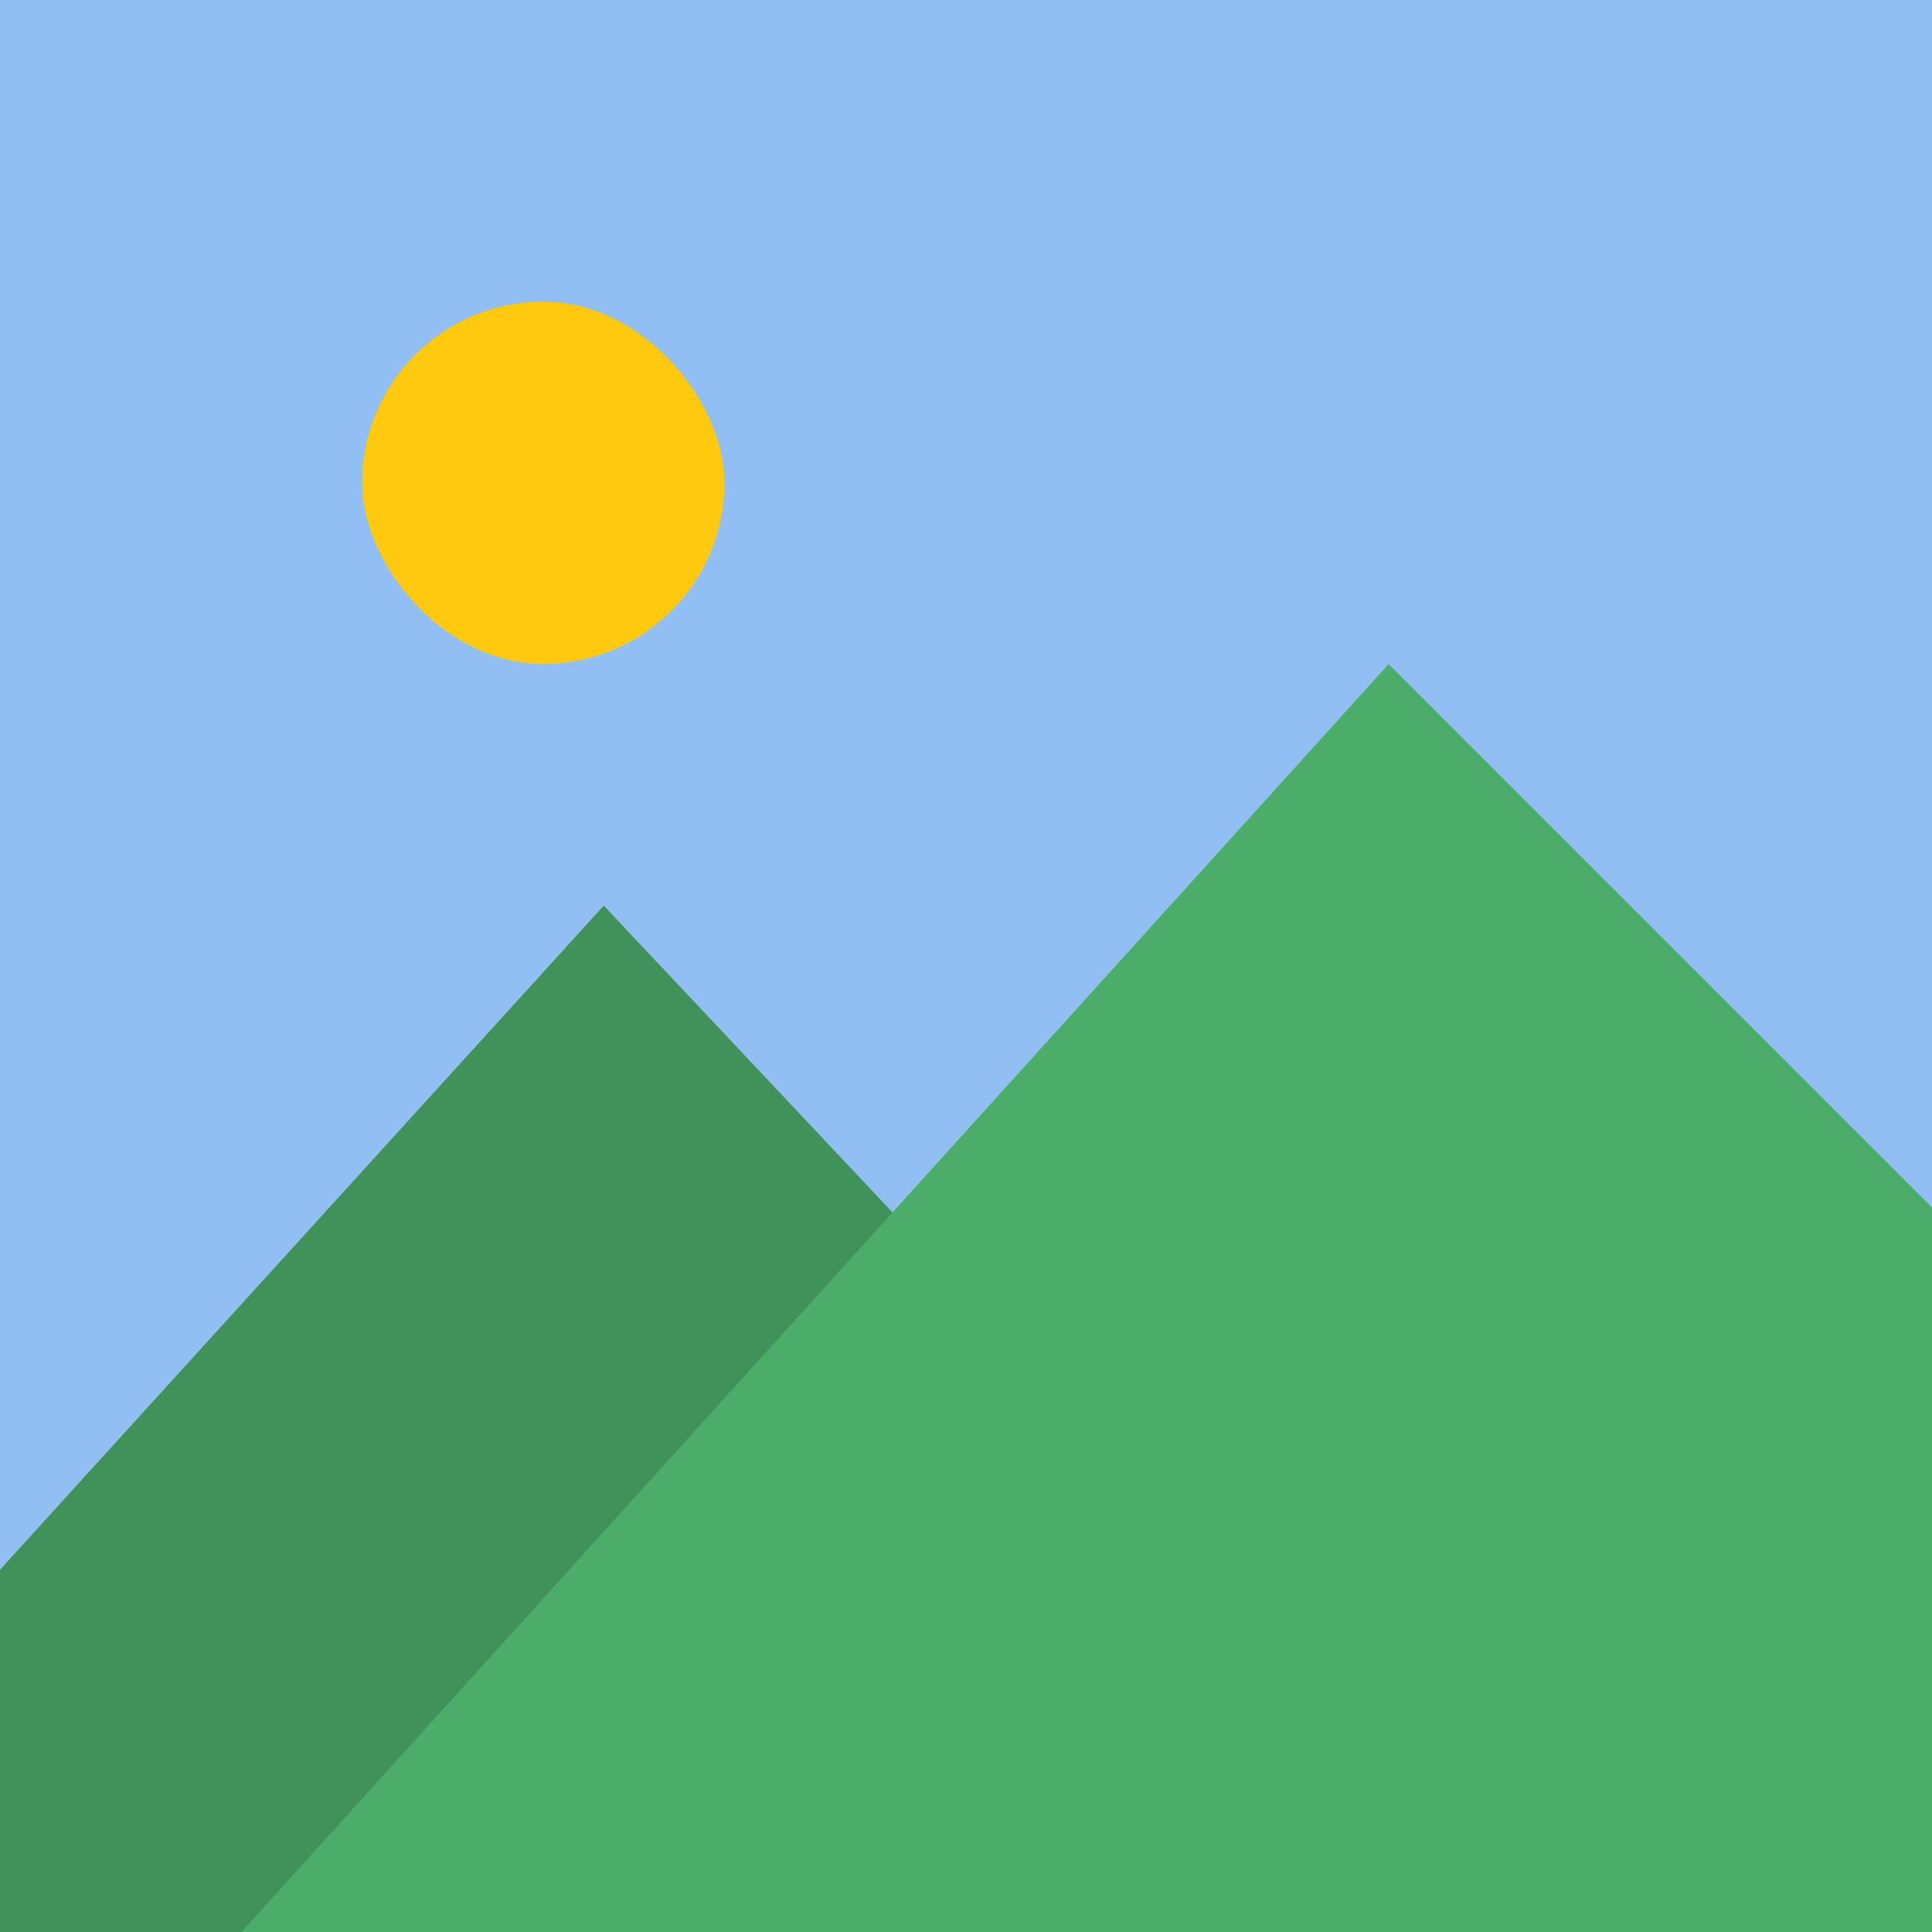
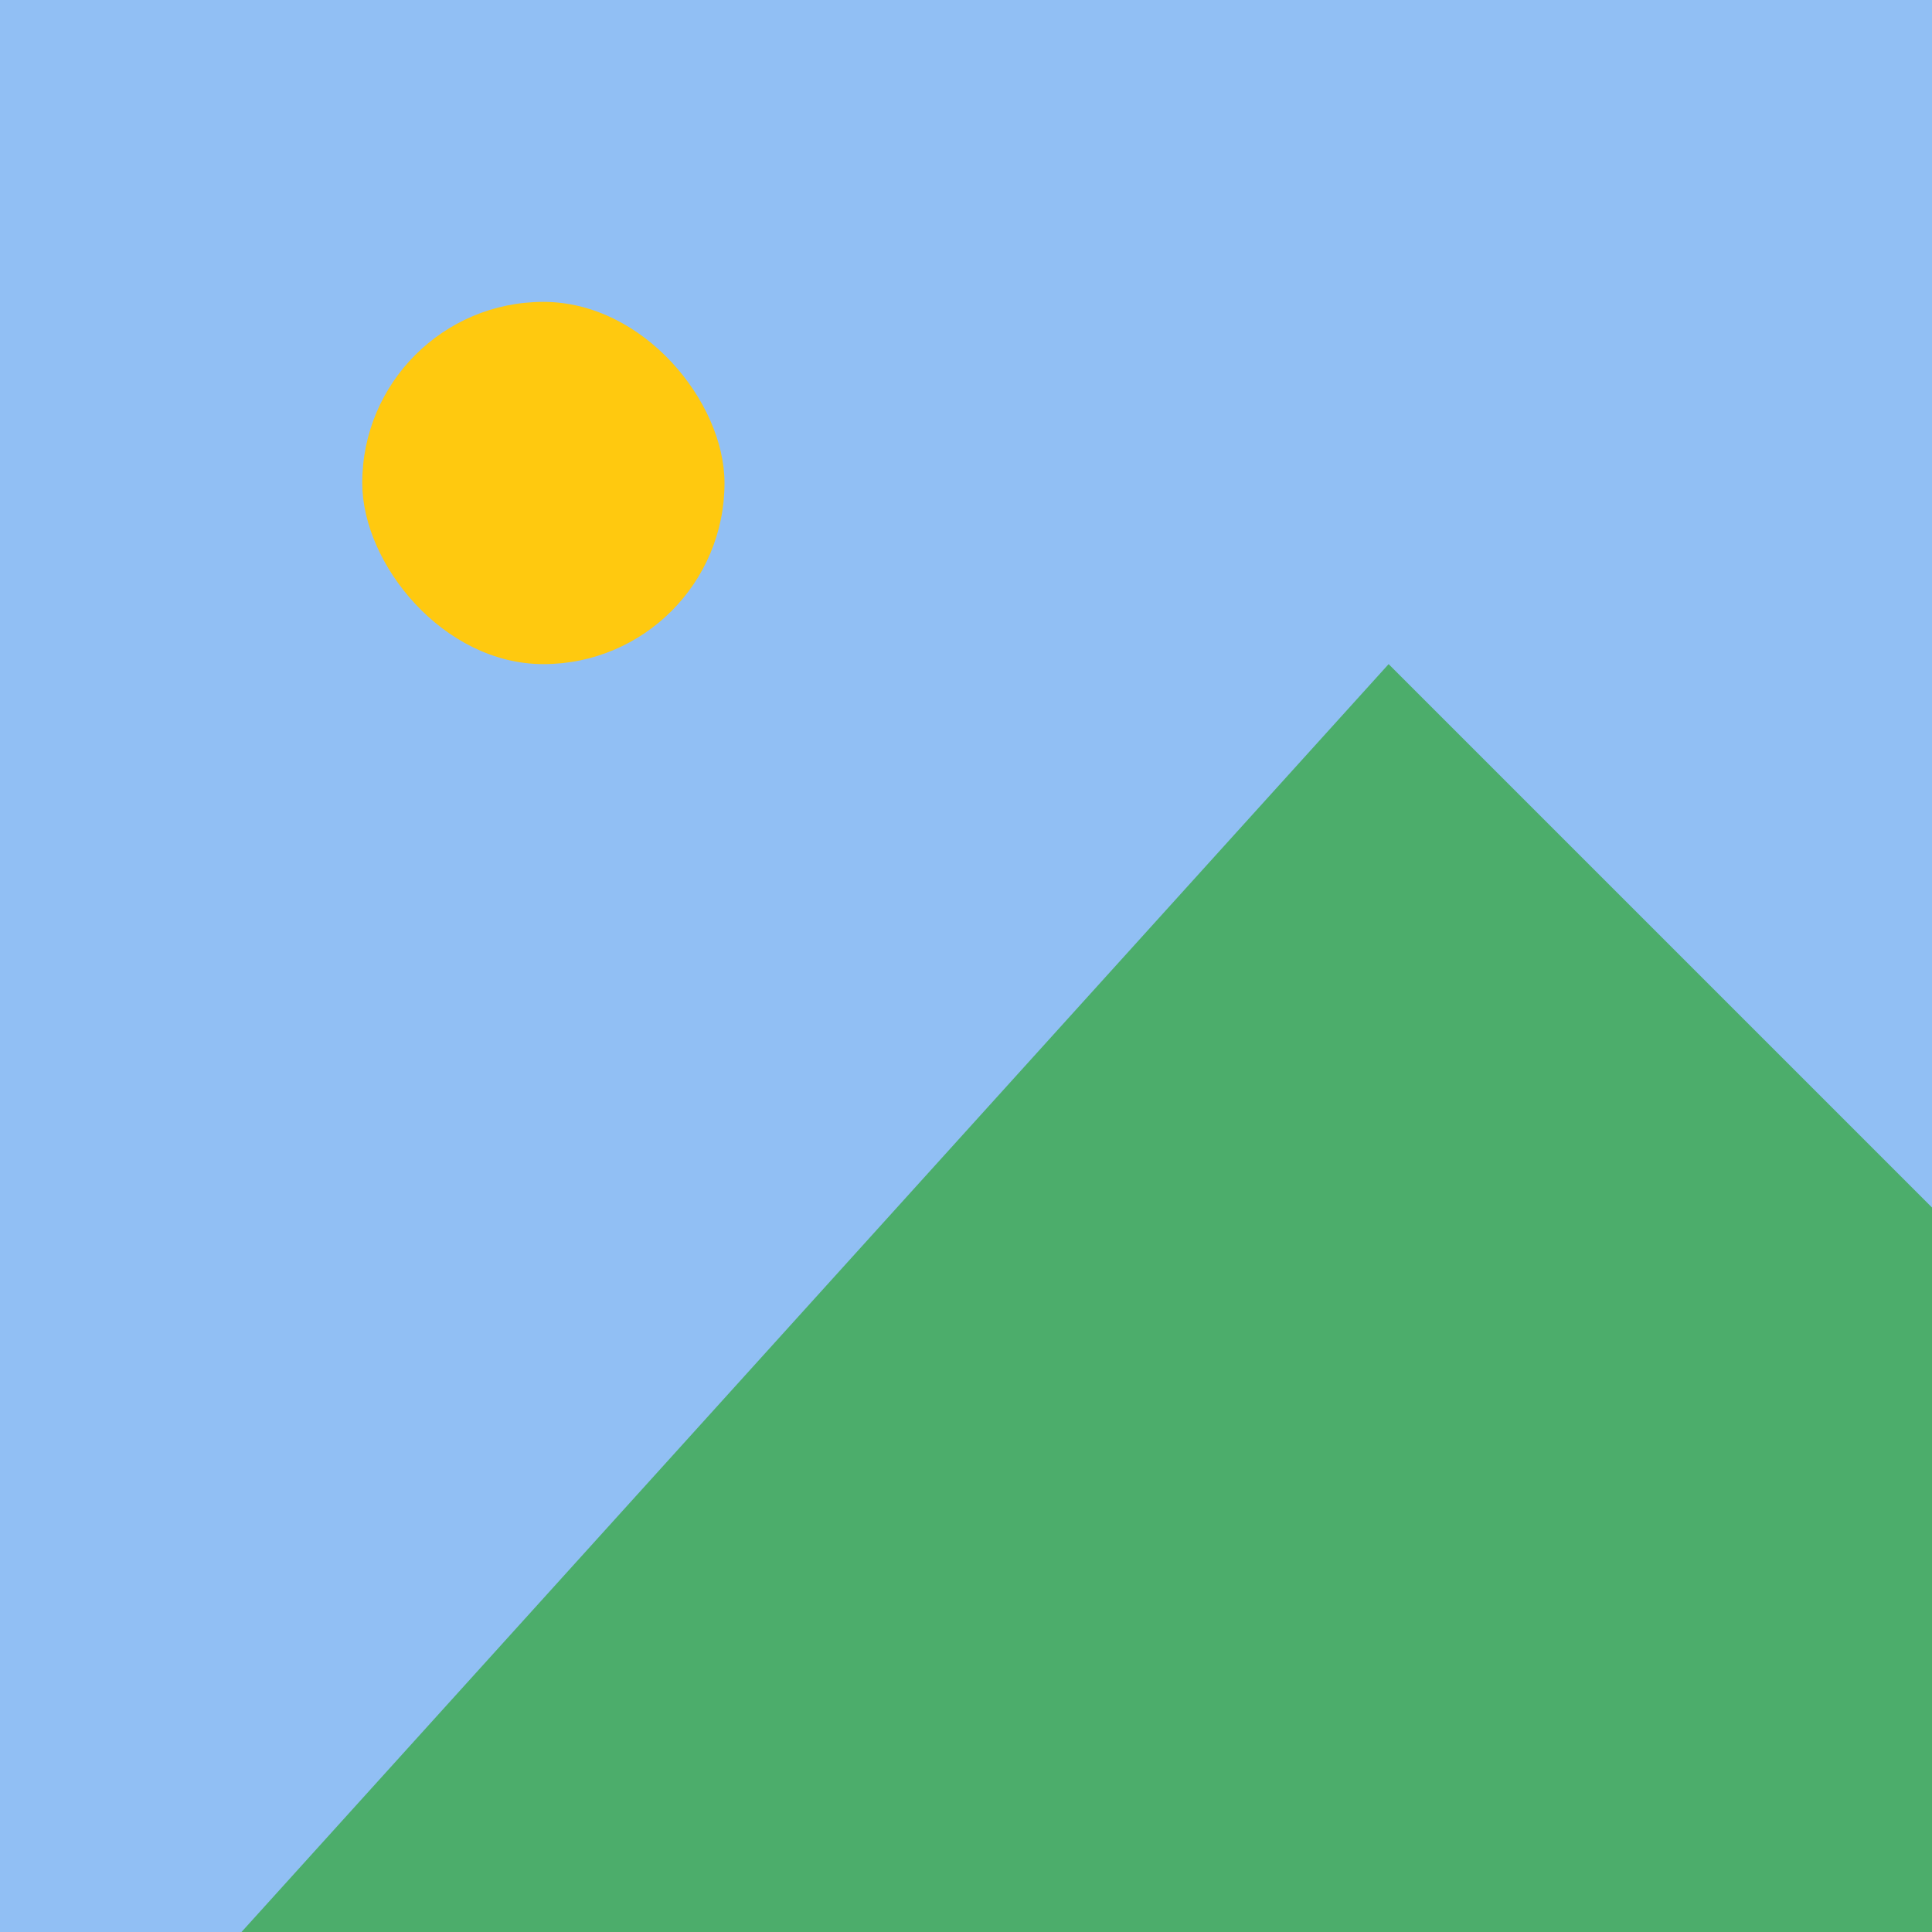
<svg xmlns="http://www.w3.org/2000/svg" viewBox="0 0 32 32" width="100%" height="100%">
  <rect id="sky" fill="#91BFF4" x="0" y="0" width="32" height="32" />
-   <path id="mountain1" fill="#40915A" d="M26,32 L0,32 L0,26 L10,15 L26,32 Z" />
-   <path id="mountain2" fill="#4CAD6B" d="M32,20 L32,32 L4,32 L23,11 L32,20 Z" />
+   <path id="mountain2" fill="#4CAD6B" d="M32,20 L32,32 L4,32 L23,11 Z" />
  <rect id="sun" fill="#FFC90F" x="6" y="5" width="6" height="6" rx="3" />
</svg>